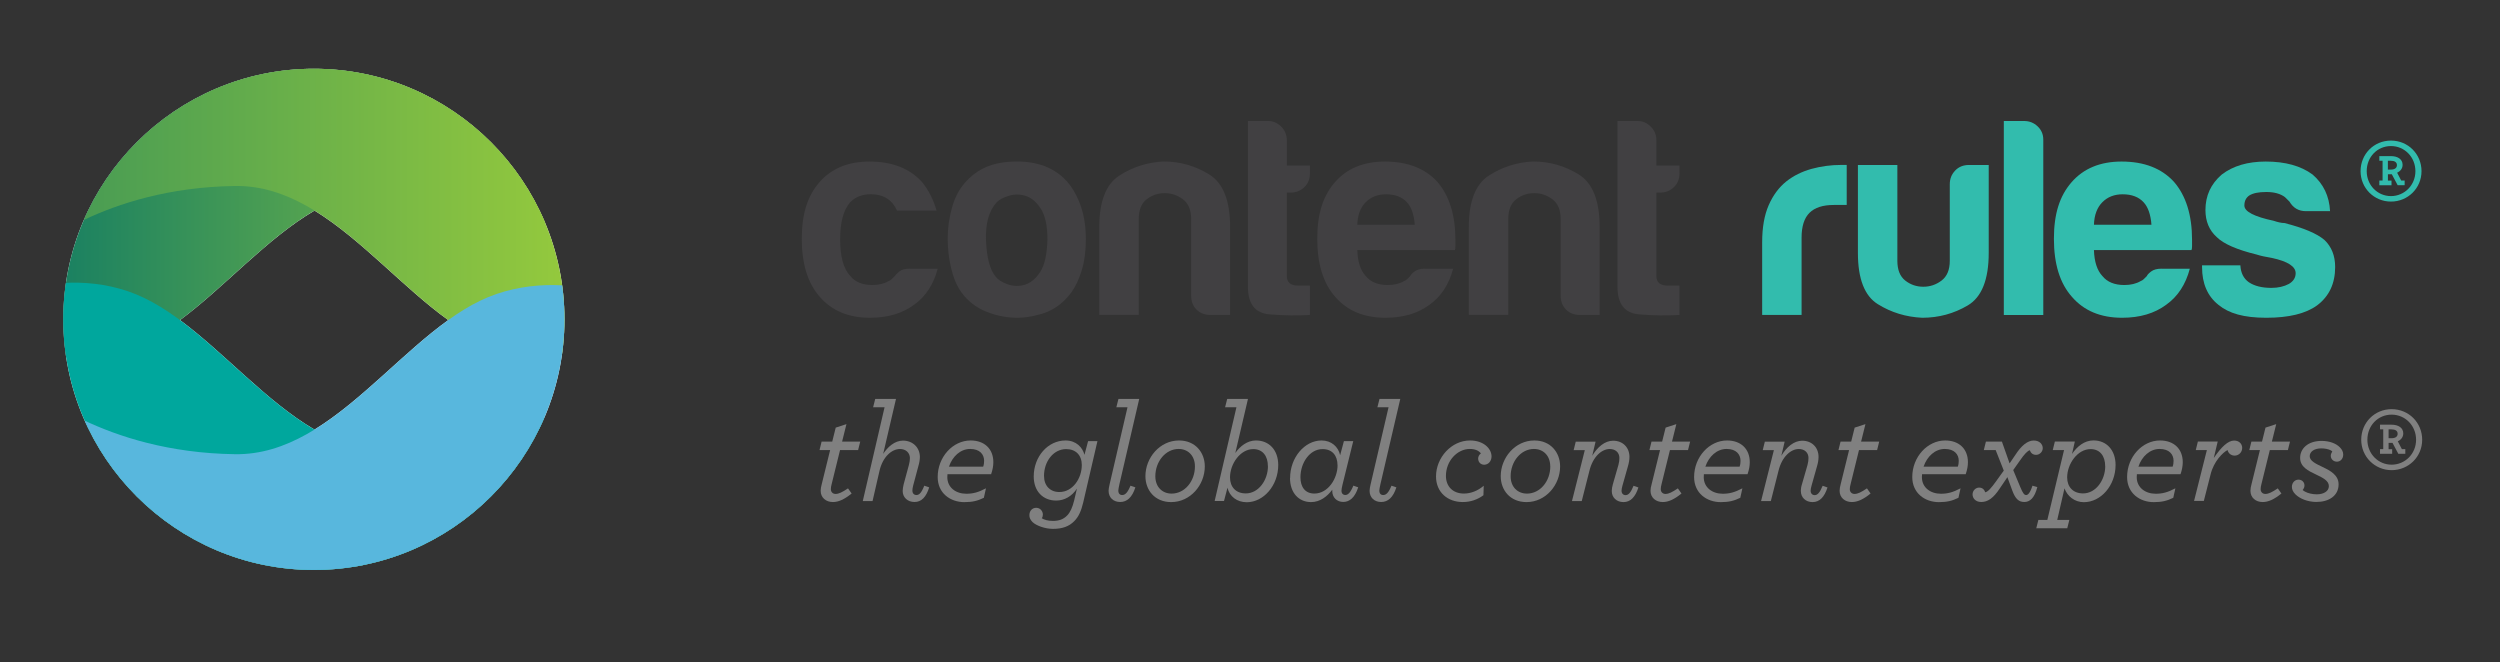
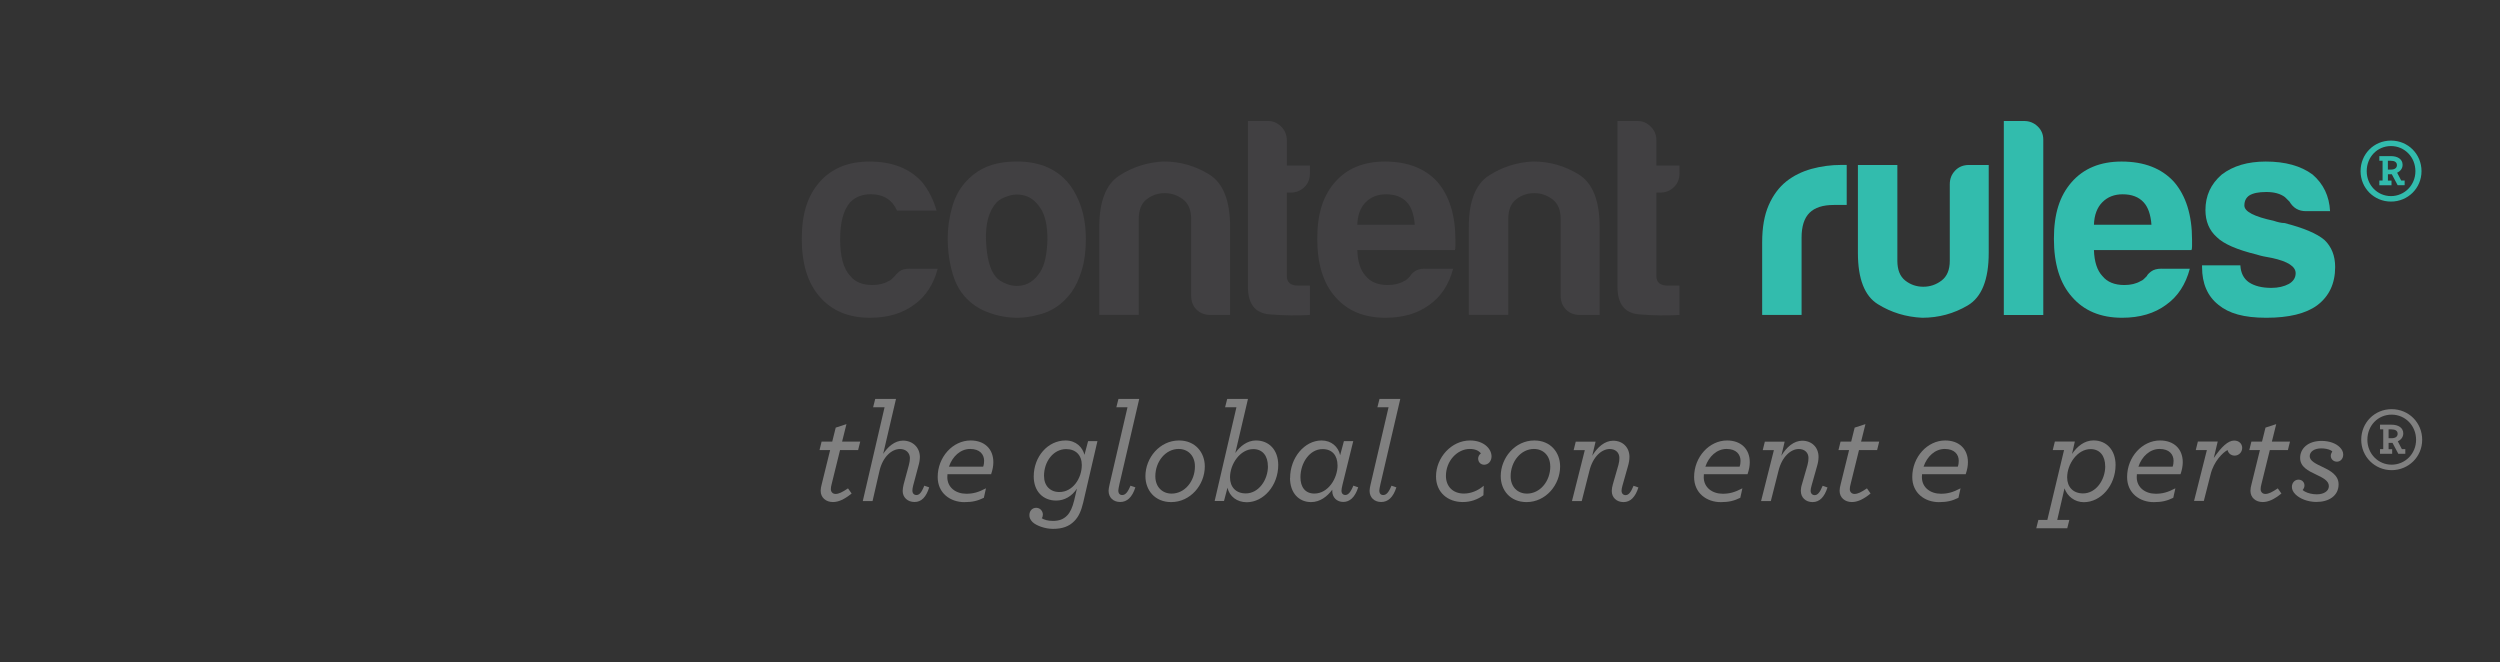
<svg xmlns="http://www.w3.org/2000/svg" xmlns:xlink="http://www.w3.org/1999/xlink" viewBox="0 0 524.61 138.93">
  <rect x="0" y="0" width="524.61" height="138.93" fill="#333333" stroke="none" />
  <defs>
    <style> .cls-1 { fill: none; } .cls-2 { fill: gray; } .cls-3 { fill: url(#linear-gradient-2); } .cls-3, .cls-4, .cls-5, .cls-6 { mix-blend-mode: multiply; } .cls-7 { fill: #32bcad; } .cls-8 { fill: #414042; } .cls-9 { isolation: isolate; } .cls-4 { fill: #58b7dd; } .cls-10 { fill: #fff; } .cls-5 { fill: url(#linear-gradient); } .cls-6 { fill: #00a79d; } .cls-11 { clip-path: url(#clippath); } </style>
    <clipPath id="clippath">
-       <path class="cls-1" d="M65.86,14.43c-28.99,0-52.58,23.59-52.58,52.58s23.59,52.59,52.58,52.59,52.59-23.59,52.59-52.59S94.86,14.43,65.86,14.43Z" />
-     </clipPath>
+       </clipPath>
    <linearGradient id="linear-gradient" x1="-3194.6" y1="2252.41" x2="-3194.6" y2="2049.22" gradientTransform="translate(-2127.3 -3149.9) rotate(-90)" gradientUnits="userSpaceOnUse">
      <stop offset="0" stop-color="#94c93d" />
      <stop offset=".67" stop-color="#007169" />
      <stop offset="1" stop-color="#00473d" />
    </linearGradient>
    <linearGradient id="linear-gradient-2" x1="-3194.16" y1="2245.72" x2="-3194.16" y2="1947.32" xlink:href="#linear-gradient" />
  </defs>
  <g class="cls-9">
    <g id="Layer_1" data-name="Layer 1">
      <g>
        <g class="cls-11">
          <path class="cls-10" d="M65.86,14.43c-28.99,0-52.58,23.59-52.58,52.58s23.59,52.59,52.58,52.59,52.59-23.59,52.59-52.59S94.86,14.43,65.86,14.43ZM66,90.15c-10.03-5.85-18.86-16.05-28.23-22.98,9.37-6.93,18.21-17.12,28.23-22.98,9.92,6.09,18.7,16.26,28.07,22.98-9.36,6.72-18.15,16.88-28.07,22.98Z" />
          <g>
            <path class="cls-5" d="M-10.1,67.24s18.3,12.33,36.98,5.97c18.67-6.34,33.24-33.99,54.9-33.62,27.64.37,42.96,13.45,42.96,13.45-17.18-17.92-25.1-40.96-63.12-38.48C24.63,16.99,18.28,48.56-10.1,67.24Z" />
            <path class="cls-3" d="M141.17,67.17s-18.3,11.82-36.98,5.48c-18.67-6.35-33.24-33.99-54.9-33.62-27.64.38-42.77,14.01-42.77,14.01C23.7,35.11,31.35,14.75,69.45,14c38.1-.75,43.33,34.49,71.72,53.17Z" />
            <path class="cls-6" d="M-10.1,67.11s18.3-12.33,36.98-5.98c18.67,6.36,33.24,33.99,54.9,33.62,27.64-.38,42.96-13.44,42.96-13.44-17.18,17.92-25.1,40.96-63.12,38.47-36.98-2.44-43.33-34.01-71.72-52.67Z" />
            <path class="cls-4" d="M141.17,67.17s-18.3-11.83-36.98-5.48c-18.67,6.34-33.24,33.98-54.9,33.62-27.64-.38-42.77-14.01-42.77-14.01,17.18,17.92,24.84,38.28,62.93,39.03,38.1.74,43.33-34.49,71.72-53.17Z" />
          </g>
        </g>
        <g>
          <path class="cls-8" d="M190.85,56.39h5.92c-.87,3.31-2.53,5.84-4.97,7.57-2.44,1.81-5.52,2.72-9.23,2.72-4.5,0-8.01-1.46-10.53-4.38-2.52-2.84-3.79-6.9-3.79-12.19s1.22-8.99,3.67-11.83c2.52-2.92,6.04-4.38,10.53-4.38,4.73,0,8.4,1.42,11,4.26,1.42,1.73,2.44,3.75,3.08,6.03h-8.28c-.4-.79-.79-1.38-1.18-1.77-1.03-1.1-2.48-1.66-4.38-1.66-1.74,0-3.16.55-4.26,1.66-1.42,1.58-2.13,4.18-2.13,7.81s.71,6.19,2.13,7.69c1.03,1.26,2.56,1.89,4.61,1.89,1.34,0,2.48-.27,3.43-.83.24-.08.45-.22.65-.41.2-.2.41-.41.65-.65.16-.24.47-.55.95-.95.48-.39,1.18-.59,2.13-.59Z" />
          <path class="cls-8" d="M203.48,63.25c-1.65-1.42-2.84-3.33-3.55-5.74-.71-2.4-1.06-4.91-1.06-7.51,0-2.13.3-4.26.89-6.39.59-2.13,1.52-3.91,2.78-5.32,2.05-2.36,4.69-3.76,7.93-4.2,3.23-.43,6.15-.18,8.75.77,3,1.18,5.21,3.24,6.63,6.15,1.34,2.6,2.01,5.64,2.01,9.11,0,2.53-.28,4.7-.83,6.51-.55,1.82-1.26,3.36-2.13,4.62-1.89,2.6-4.3,4.22-7.22,4.85-2.6.71-5.23.77-7.87.18-2.64-.59-4.75-1.6-6.33-3.02ZM209.16,42.43c-1.65,1.81-2.4,4.51-2.25,8.1.16,3.59.83,6.09,2.01,7.51.47.63,1.3,1.17,2.48,1.6,1.18.44,2.39.47,3.61.12,1.22-.35,2.31-1.24,3.25-2.66.94-1.42,1.46-3.71,1.54-6.86,0-2.84-.46-4.97-1.36-6.39-.91-1.42-1.95-2.33-3.14-2.72-1.18-.39-2.37-.41-3.55-.06-1.18.35-2.05.81-2.6,1.36Z" />
          <path class="cls-8" d="M258.12,66.09h-4.14c-1.18,0-2.15-.38-2.9-1.13-.75-.75-1.12-1.72-1.12-2.9v-16.09c0-1.89-.57-3.27-1.72-4.14-1.14-.87-2.43-1.3-3.84-1.3s-2.68.43-3.79,1.3c-1.11.87-1.65,2.25-1.65,4.14v20.11h-8.28v-18.46c0-5.36,1.4-8.95,4.2-10.77,2.8-1.81,5.9-2.8,9.29-2.96,3.47,0,6.66.91,9.58,2.72,2.92,1.81,4.38,5.48,4.38,11v18.46Z" />
          <path class="cls-8" d="M274.89,66.09c-2.6.16-5.42.12-8.46-.12-3.04-.24-4.56-2.17-4.56-5.8V25.39h4.26c1.03,0,1.93.4,2.72,1.18.79.79,1.18,1.74,1.18,2.84v5.32h4.85v1.65c0,1.18-.39,2.15-1.18,2.9-.79.75-1.74,1.13-2.84,1.13h-.83v17.51c0,1.34.79,2.01,2.37,2.01h2.48v6.15Z" />
          <path class="cls-8" d="M299.01,56.39h5.92c-.87,3.31-2.53,5.84-4.97,7.57-2.44,1.81-5.52,2.72-9.23,2.72-4.5,0-8.01-1.46-10.53-4.38-2.52-2.84-3.78-6.9-3.78-12.19s1.22-8.99,3.67-11.83c2.52-2.92,6.03-4.38,10.53-4.38,4.73,0,8.4,1.42,11,4.26,2.52,2.92,3.79,6.98,3.79,12.19v1.3c0,.39-.04.67-.12.83h-20.47c.08,2.45.67,4.26,1.77,5.44,1.03,1.26,2.56,1.89,4.62,1.89,1.34,0,2.48-.27,3.43-.83.24-.08.45-.22.65-.41s.42-.41.65-.65c.08-.24.37-.55.89-.95.51-.39,1.24-.59,2.19-.59ZM284.81,47.16h12.07c-.16-2.13-.71-3.71-1.65-4.73-1.03-1.1-2.48-1.66-4.38-1.66-1.74,0-3.16.55-4.26,1.66-1.1,1.1-1.7,2.68-1.77,4.73Z" />
          <path class="cls-8" d="M335.66,66.09h-4.14c-1.18,0-2.15-.38-2.9-1.13-.75-.75-1.12-1.72-1.12-2.9v-16.09c0-1.89-.57-3.27-1.72-4.14-1.14-.87-2.43-1.3-3.84-1.3s-2.68.43-3.79,1.3c-1.11.87-1.65,2.25-1.65,4.14v20.11h-8.28v-18.46c0-5.36,1.4-8.95,4.2-10.77,2.8-1.81,5.9-2.8,9.29-2.96,3.47,0,6.66.91,9.58,2.72,2.92,1.81,4.38,5.48,4.38,11v18.46Z" />
          <path class="cls-8" d="M352.44,66.09c-2.6.16-5.42.12-8.46-.12-3.04-.24-4.56-2.17-4.56-5.8V25.39h4.26c1.03,0,1.93.4,2.72,1.18.79.79,1.18,1.74,1.18,2.84v5.32h4.85v1.65c0,1.18-.39,2.15-1.18,2.9-.79.75-1.74,1.13-2.84,1.13h-.83v17.51c0,1.34.79,2.01,2.37,2.01h2.48v6.15Z" />
          <path class="cls-7" d="M369.78,66.09v-15.26c0-3.08.45-5.66,1.36-7.75.91-2.09,2.15-3.77,3.73-5.03,1.5-1.18,3.25-2.05,5.26-2.61,2.01-.55,4.08-.83,6.21-.83h1.18v8.4h-2.72c-2.29,0-3.98.55-5.09,1.65-1.11,1.11-1.66,2.84-1.66,5.21v16.21h-8.28Z" />
          <path class="cls-7" d="M417.32,34.62v18.45c0,5.6-1.46,9.27-4.38,11.01-2.92,1.73-6.11,2.6-9.58,2.6-3.39-.16-6.49-1.1-9.29-2.84-2.8-1.73-4.2-5.32-4.2-10.77v-18.45h8.28v20.11c0,1.89.55,3.27,1.65,4.14,1.1.87,2.37,1.3,3.79,1.3s2.7-.43,3.84-1.3c1.14-.87,1.72-2.25,1.72-4.14v-16.09c0-1.1.37-2.05,1.12-2.84.75-.79,1.72-1.18,2.9-1.18h4.14Z" />
          <path class="cls-7" d="M420.49,25.39h4.26c1.1,0,2.05.38,2.84,1.13.79.75,1.18,1.68,1.18,2.78v36.8h-8.28V25.39Z" />
          <path class="cls-7" d="M453.6,56.39h5.92c-.87,3.31-2.53,5.84-4.97,7.57-2.44,1.81-5.52,2.72-9.23,2.72-4.5,0-8.01-1.46-10.53-4.38-2.53-2.84-3.79-6.9-3.79-12.19s1.22-8.99,3.67-11.83c2.52-2.92,6.04-4.38,10.53-4.38,4.73,0,8.4,1.42,11,4.26,2.52,2.92,3.79,6.98,3.79,12.19v1.3c0,.39-.04.67-.12.83h-20.47c.08,2.45.67,4.26,1.77,5.44,1.02,1.26,2.56,1.89,4.61,1.89,1.34,0,2.48-.27,3.43-.83.24-.08.45-.22.65-.41.2-.2.41-.41.65-.65.08-.24.37-.55.89-.95.51-.39,1.24-.59,2.19-.59ZM439.4,47.16h12.07c-.16-2.13-.71-3.71-1.66-4.73-1.02-1.1-2.48-1.66-4.38-1.66-1.74,0-3.16.55-4.26,1.66-1.1,1.1-1.7,2.68-1.77,4.73Z" />
          <path class="cls-7" d="M462.09,55.68h8.04c.08,1.58.67,2.76,1.78,3.55,1.18.79,2.76,1.18,4.73,1.18,1.42,0,2.64-.28,3.67-.83.94-.55,1.42-1.3,1.42-2.25,0-1.42-1.66-2.48-4.97-3.2-1.42-.23-2.48-.47-3.19-.71-4.18-1.02-6.98-2.25-8.4-3.67-1.58-1.42-2.37-3.31-2.37-5.68,0-3,1.14-5.48,3.43-7.45,2.37-1.81,5.44-2.72,9.23-2.72,4.1,0,7.37.91,9.82,2.72,2.29,1.97,3.51,4.54,3.67,7.69h-5.09c-1.5,0-2.64-.67-3.43-2.01-.31-.31-.63-.63-.95-.94-.95-.71-2.25-1.07-3.9-1.07s-2.76.24-3.55.71c-.71.47-1.06,1.18-1.06,2.13,0,1.26,2.05,2.33,6.15,3.2.47.16.89.28,1.24.35.35.08.69.12,1.01.12,4.02,1.02,6.82,2.21,8.4,3.55,1.49,1.42,2.25,3.31,2.25,5.68,0,3.47-1.26,6.15-3.79,8.05-2.37,1.73-5.92,2.6-10.65,2.6s-7.85-.9-10.06-2.72c-2.29-1.82-3.43-4.46-3.43-7.93v-.35Z" />
        </g>
        <g>
          <path class="cls-2" d="M176.28,94.44l-1.76,7.14c-.12.41-.17.76-.17,1.08,0,.55.38.99.99.99.67,0,1.38-.35,2.61-1.17l.76,1.08c-1.52,1.23-2.75,1.79-3.92,1.79-1.46,0-2.58-.91-2.58-2.37,0-.41.09-.88.23-1.4l1.76-7.14h-2.23l.44-1.78h2.23l.73-2.93,2.25-.73-.91,3.66h3.8l-.44,1.78h-3.8Z" />
          <path class="cls-2" d="M185.59,85.46h-2.37l.44-1.75h4.36l-2.69,11.53c.94-1.43,2.4-2.78,4.16-2.78,1.99,0,3.51,1.38,3.54,3.4,0,.61-.12,1.29-.32,1.96l-1.08,4.04c-.12.41-.17.85-.17,1.08,0,.59.35.94.85.94.58,0,1.08-.5,1.64-1.96l1.03.35c-.62,2.02-1.61,3.07-3.07,3.07s-2.49-.97-2.49-2.31c0-.38.09-.91.2-1.38l1.11-4.1c.15-.56.21-1,.21-1.46-.03-1.11-.88-1.87-2.08-1.87-1.7,0-3.6,1.58-4.3,4.57l-1.46,6.35h-2.05l4.57-19.67Z" />
          <path class="cls-2" d="M198.82,99.51c-.03.2-.03.41-.03.62,0,2.19,1.81,3.48,3.98,3.48,1.41,0,2.52-.29,4.13-1.14l-.44,1.99c-1.32.64-2.4.91-4.1.91-2.93,0-5.59-1.87-5.59-5.27,0-4.22,3.19-7.67,6.91-7.67,2.9,0,4.77,1.76,4.77,4.56,0,.76-.15,1.61-.47,2.52h-9.16ZM199.14,97.93h7.17c.15-.38.2-.82.2-1.23,0-1.35-.91-2.49-2.93-2.49s-3.71,1.55-4.45,3.72Z" />
          <path class="cls-2" d="M216.68,109.57c-.5-.53-.67-.94-.67-1.46,0-.91.59-1.55,1.43-1.55s1.4.7,1.4,1.43c0,.26-.08.56-.23.76.5.32,1.29.56,2.34.56,1.26,0,2.17-.32,2.96-1.11.67-.67,1.14-1.73,1.49-3.16l.59-2.51c-1.05,1.61-2.63,2.51-4.36,2.51-2.78,0-4.71-1.96-4.71-5.06,0-4.16,2.96-7.55,6.67-7.55,2.22,0,3.57,1.43,3.98,3.01l.76-2.87h1.96l-2.98,12.85c-.41,1.73-.94,3.01-1.9,3.95-1.08,1.11-2.51,1.61-4.45,1.61-1.7,0-3.54-.7-4.27-1.41ZM227.01,97.58c0-2.05-1.26-3.34-3.28-3.34-2.69,0-4.65,2.6-4.65,5.62,0,2.08,1.29,3.39,3.22,3.39,2.81,0,4.71-2.87,4.71-5.68Z" />
          <path class="cls-2" d="M232.63,102.99c0-.35.09-.82.2-1.29l3.77-16.24h-2.34l.44-1.75h4.36l-4.18,18c-.09.47-.21.97-.21,1.23,0,.62.32.94.82.94.61,0,1.14-.5,1.73-1.96l1.03.35c-.67,2.11-1.76,3.07-3.19,3.07s-2.43-.94-2.43-2.34Z" />
          <path class="cls-2" d="M240.36,99.92c0-3.86,3.02-7.49,7.05-7.49,3.42,0,5.41,2.52,5.41,5.44,0,3.89-3.02,7.49-7.05,7.49-3.43,0-5.41-2.49-5.41-5.44ZM250.75,97.87c0-2.28-1.49-3.66-3.42-3.66-2.72,0-4.89,2.61-4.89,5.74,0,2.26,1.49,3.63,3.42,3.63,2.75,0,4.89-2.6,4.89-5.7Z" />
          <path class="cls-2" d="M259.45,85.46h-2.37l.44-1.75h4.36l-2.66,11.35c1-1.43,2.52-2.63,4.33-2.63,2.81,0,4.68,2.05,4.68,5.15,0,4.33-3.1,7.81-6.61,7.81-2.05,0-3.63-1.23-4.04-3.04l-.73,2.78h-1.96l4.57-19.67ZM266.06,97.84c0-2.17-1.11-3.6-3.07-3.6-2.72,0-4.88,3.1-4.88,5.94,0,1.99,1.2,3.36,3.31,3.36,2.69,0,4.65-2.81,4.65-5.71Z" />
          <path class="cls-2" d="M270.72,100.3c0-4.24,3.01-7.87,6.61-7.87,2.05,0,3.51,1.32,3.89,3.1l.79-2.96h1.96l-2.26,9.16c-.12.5-.21.97-.21,1.23,0,.58.32.91.82.91.55,0,1.08-.5,1.67-1.96l1.02.35c-.67,2.11-1.79,3.07-3.13,3.07s-2.31-.94-2.31-2.28v-.29c-1.08,1.46-2.6,2.6-4.45,2.6-2.6,0-4.42-1.96-4.42-5.06ZM280.67,97.64c0-2.02-1.08-3.4-3.13-3.4-2.72,0-4.65,2.9-4.65,5.91,0,2.05.99,3.42,2.93,3.42,2.87,0,4.86-3.16,4.86-5.94Z" />
          <path class="cls-2" d="M287.4,102.99c0-.35.09-.82.2-1.29l3.78-16.24h-2.34l.44-1.75h4.36l-4.19,18c-.09.47-.21.97-.21,1.23,0,.62.32.94.82.94.62,0,1.14-.5,1.73-1.96l1.03.35c-.67,2.11-1.76,3.07-3.19,3.07s-2.43-.94-2.43-2.34Z" />
          <path class="cls-2" d="M301.34,99.98c0-3.95,3.22-7.55,7.14-7.55,2.93,0,4.51,1.78,4.51,3.34,0,.97-.64,1.75-1.55,1.75-.62,0-1.26-.44-1.26-1.32,0-.32.2-.82.58-1.05-.44-.58-1.2-.94-2.34-.94-2.57,0-5,2.46-5,5.65,0,2.22,1.46,3.71,3.78,3.71,1.43,0,2.93-.58,4.15-1.64l-.06,1.99c-1.23.91-2.69,1.43-4.33,1.43-3.16,0-5.62-2.02-5.62-5.38Z" />
          <path class="cls-2" d="M314.92,99.92c0-3.86,3.01-7.49,7.05-7.49,3.42,0,5.41,2.52,5.41,5.44,0,3.89-3.01,7.49-7.05,7.49-3.42,0-5.41-2.49-5.41-5.44ZM325.31,97.87c0-2.28-1.49-3.66-3.42-3.66-2.72,0-4.89,2.61-4.89,5.74,0,2.26,1.49,3.63,3.43,3.63,2.75,0,4.89-2.6,4.89-5.7Z" />
          <path class="cls-2" d="M338.22,103.02c0-.38.09-.97.23-1.4l1.17-4.07c.15-.56.2-1,.2-1.46,0-1.11-.82-1.87-2.02-1.87-1.67,0-3.54,1.58-4.27,4.57l-1.61,6.35h-2.05l2.69-10.68h-2.34l.44-1.78h4.16l-.7,2.96c1.08-1.81,2.63-3.16,4.39-3.16,1.99,0,3.42,1.38,3.42,3.4,0,.61-.12,1.29-.32,1.96l-1.14,4.04c-.12.38-.2.85-.2,1.08,0,.59.35.94.85.94.58,0,1.08-.5,1.67-1.96l1.02.35c-.65,2.02-1.67,3.07-3.13,3.07s-2.46-.97-2.46-2.31Z" />
-           <path class="cls-2" d="M350.43,94.44l-1.76,7.14c-.12.41-.17.76-.17,1.08,0,.55.38.99.99.99.67,0,1.38-.35,2.6-1.17l.76,1.08c-1.52,1.23-2.75,1.79-3.92,1.79-1.46,0-2.58-.91-2.58-2.37,0-.41.09-.88.24-1.4l1.76-7.14h-2.23l.44-1.78h2.23l.73-2.93,2.25-.73-.91,3.66h3.8l-.44,1.78h-3.8Z" />
          <path class="cls-2" d="M357.55,99.51c-.03.2-.03.41-.03.62,0,2.19,1.82,3.48,3.98,3.48,1.41,0,2.52-.29,4.13-1.14l-.44,1.99c-1.32.64-2.4.91-4.1.91-2.93,0-5.59-1.87-5.59-5.27,0-4.22,3.19-7.67,6.91-7.67,2.9,0,4.77,1.76,4.77,4.56,0,.76-.15,1.61-.47,2.52h-9.16ZM357.87,97.93h7.17c.15-.38.2-.82.2-1.23,0-1.35-.91-2.49-2.93-2.49s-3.72,1.55-4.45,3.72Z" />
          <path class="cls-2" d="M377.89,103.02c0-.38.09-.97.24-1.4l1.17-4.07c.15-.56.2-1,.2-1.46,0-1.11-.82-1.87-2.02-1.87-1.67,0-3.54,1.58-4.27,4.57l-1.61,6.35h-2.05l2.69-10.68h-2.34l.44-1.78h4.16l-.7,2.96c1.08-1.81,2.63-3.16,4.39-3.16,1.99,0,3.42,1.38,3.42,3.4,0,.61-.12,1.29-.32,1.96l-1.14,4.04c-.12.38-.2.85-.2,1.08,0,.59.35.94.85.94.58,0,1.08-.5,1.67-1.96l1.02.35c-.65,2.02-1.67,3.07-3.13,3.07s-2.46-.97-2.46-2.31Z" />
          <path class="cls-2" d="M390.1,94.44l-1.76,7.14c-.12.41-.17.76-.17,1.08,0,.55.38.99.99.99.67,0,1.38-.35,2.61-1.17l.76,1.08c-1.52,1.23-2.75,1.79-3.92,1.79-1.46,0-2.58-.91-2.58-2.37,0-.41.09-.88.23-1.4l1.76-7.14h-2.23l.44-1.78h2.23l.73-2.93,2.26-.73-.91,3.66h3.8l-.44,1.78h-3.8Z" />
          <path class="cls-2" d="M403.33,99.51c-.03.2-.03.41-.03.62,0,2.19,1.81,3.48,3.98,3.48,1.41,0,2.52-.29,4.13-1.14l-.44,1.99c-1.31.64-2.4.91-4.1.91-2.93,0-5.59-1.87-5.59-5.27,0-4.22,3.19-7.67,6.91-7.67,2.9,0,4.77,1.76,4.77,4.56,0,.76-.15,1.61-.47,2.52h-9.16ZM403.66,97.93h7.17c.15-.38.2-.82.2-1.23,0-1.35-.91-2.49-2.93-2.49s-3.72,1.55-4.45,3.72Z" />
-           <path class="cls-2" d="M413.93,103.75c0-.79.64-1.43,1.37-1.43s1.11.44,1.29.99c.62-.15,1.26-.91,2.25-2.28l1.64-2.28-1.7-4.3h-2.49l.44-1.78h3.36l1.61,4.57,1.29-1.9c1.17-1.79,2.46-2.9,3.77-2.9,1.2,0,1.9.76,1.9,1.61,0,.76-.67,1.4-1.4,1.4s-1.14-.44-1.32-.97c-.47.12-1.14.82-1.99,2.05l-1.49,2.11,1.46,3.51c.62,1.52.91,1.73,1.26,1.73.38,0,.85-.47,1.32-1.96l1.02.29c-.58,2.28-1.55,3.13-2.72,3.13s-1.87-.64-2.51-2.34l-1.05-2.87-1.58,2.34c-1.35,2.05-2.51,2.87-3.92,2.87-1.14,0-1.81-.76-1.81-1.58Z" />
          <path class="cls-2" d="M427.75,109.11h1.87l3.51-14.67h-2.37l.44-1.78h4.19l-.59,2.6c1.03-1.52,2.55-2.84,4.51-2.84,2.75,0,4.63,2.05,4.63,5.15,0,4.33-3.1,7.81-6.65,7.81-1.96,0-3.48-1.26-4.07-2.9l-1.52,6.62h2.54l-.44,1.75h-6.5l.44-1.75ZM441.76,97.84c0-2.17-1.11-3.6-3.07-3.6-2.72,0-4.91,3.1-4.91,5.94,0,1.99,1.23,3.36,3.34,3.36,2.69,0,4.65-2.81,4.65-5.71Z" />
          <path class="cls-2" d="M448.41,99.51c-.03.2-.03.41-.03.62,0,2.19,1.81,3.48,3.98,3.48,1.41,0,2.52-.29,4.13-1.14l-.44,1.99c-1.31.64-2.4.91-4.1.91-2.93,0-5.59-1.87-5.59-5.27,0-4.22,3.19-7.67,6.91-7.67,2.9,0,4.77,1.76,4.77,4.56,0,.76-.15,1.61-.47,2.52h-9.16ZM448.74,97.93h7.17c.15-.38.2-.82.2-1.23,0-1.35-.91-2.49-2.93-2.49s-3.72,1.55-4.45,3.72Z" />
          <path class="cls-2" d="M463.11,94.44h-2.34l.44-1.78h4.16l-.82,3.45c1.61-2.37,3.01-3.66,4.27-3.66.99,0,1.69.64,1.69,1.55s-.73,1.61-1.58,1.61c-.79,0-1.35-.53-1.49-1.17-.94.47-2.9,2.34-3.57,5.15l-1.41,5.53h-2.05l2.69-10.68Z" />
          <path class="cls-2" d="M476.31,94.44l-1.76,7.14c-.12.41-.17.76-.17,1.08,0,.55.38.99.99.99.67,0,1.38-.35,2.61-1.17l.76,1.08c-1.52,1.23-2.75,1.79-3.92,1.79-1.46,0-2.58-.91-2.58-2.37,0-.41.09-.88.23-1.4l1.76-7.14h-2.23l.44-1.78h2.23l.73-2.93,2.25-.73-.91,3.66h3.8l-.44,1.78h-3.8Z" />
          <path class="cls-2" d="M481.67,103.72c-.47-.47-.73-1-.73-1.55,0-.85.59-1.52,1.38-1.52s1.26.58,1.26,1.23c0,.35-.15.65-.38.94.12.12.24.2.5.35.59.32,1.49.56,2.48.56,1.38,0,2.52-.62,2.52-1.73s-1.23-1.73-2.58-2.37c-1.81-.85-3.45-1.67-3.45-3.54,0-1.99,1.67-3.57,4.51-3.57,1.64,0,3.04.53,3.83,1.35.47.47.7.97.7,1.52,0,.91-.61,1.49-1.32,1.49s-1.29-.53-1.29-1.23c0-.29.12-.59.32-.94-.09-.06-.15-.12-.44-.27-.44-.2-1.14-.35-1.87-.35-1.46,0-2.43.67-2.43,1.64s1.2,1.55,2.67,2.25c1.75.82,3.39,1.76,3.39,3.66,0,2.4-2.05,3.69-4.65,3.69-1.81,0-3.48-.67-4.42-1.61Z" />
        </g>
        <path class="cls-7" d="M495.35,35.92c0-3.58,2.79-6.42,6.38-6.42s6.41,2.83,6.41,6.42-2.87,6.38-6.41,6.38-6.38-2.83-6.38-6.38ZM496.64,35.92c0,2.94,2.26,5.23,5.09,5.23s5.13-2.29,5.13-5.23-2.26-5.27-5.13-5.27-5.09,2.29-5.09,5.27ZM499.29,37.89h.68v-4.16h-.68v-.97h2.44c1.36,0,2.44.61,2.44,1.83,0,.79-.5,1.36-1.15,1.65l.86,1.65h.72v.97h-1.47l-1.22-2.29h-.82v1.33h.75v.97h-2.55v-.97ZM501.69,35.59c.79,0,1.29-.32,1.29-.93,0-.64-.5-.93-1.33-.93h-.57v1.86h.61Z" />
        <path class="cls-2" d="M495.49,92.28c0-3.58,2.79-6.42,6.38-6.42s6.41,2.83,6.41,6.42-2.87,6.38-6.41,6.38-6.38-2.83-6.38-6.38ZM496.78,92.28c0,2.94,2.26,5.23,5.09,5.23s5.13-2.29,5.13-5.23-2.26-5.27-5.13-5.27-5.09,2.29-5.09,5.27ZM499.43,94.25h.68v-4.16h-.68v-.97h2.44c1.36,0,2.44.61,2.44,1.83,0,.79-.5,1.36-1.15,1.65l.86,1.65h.72v.97h-1.47l-1.22-2.29h-.82v1.33h.75v.97h-2.55v-.97ZM501.84,91.96c.79,0,1.29-.32,1.29-.93,0-.64-.5-.93-1.33-.93h-.57v1.86h.61Z" />
      </g>
    </g>
  </g>
</svg>